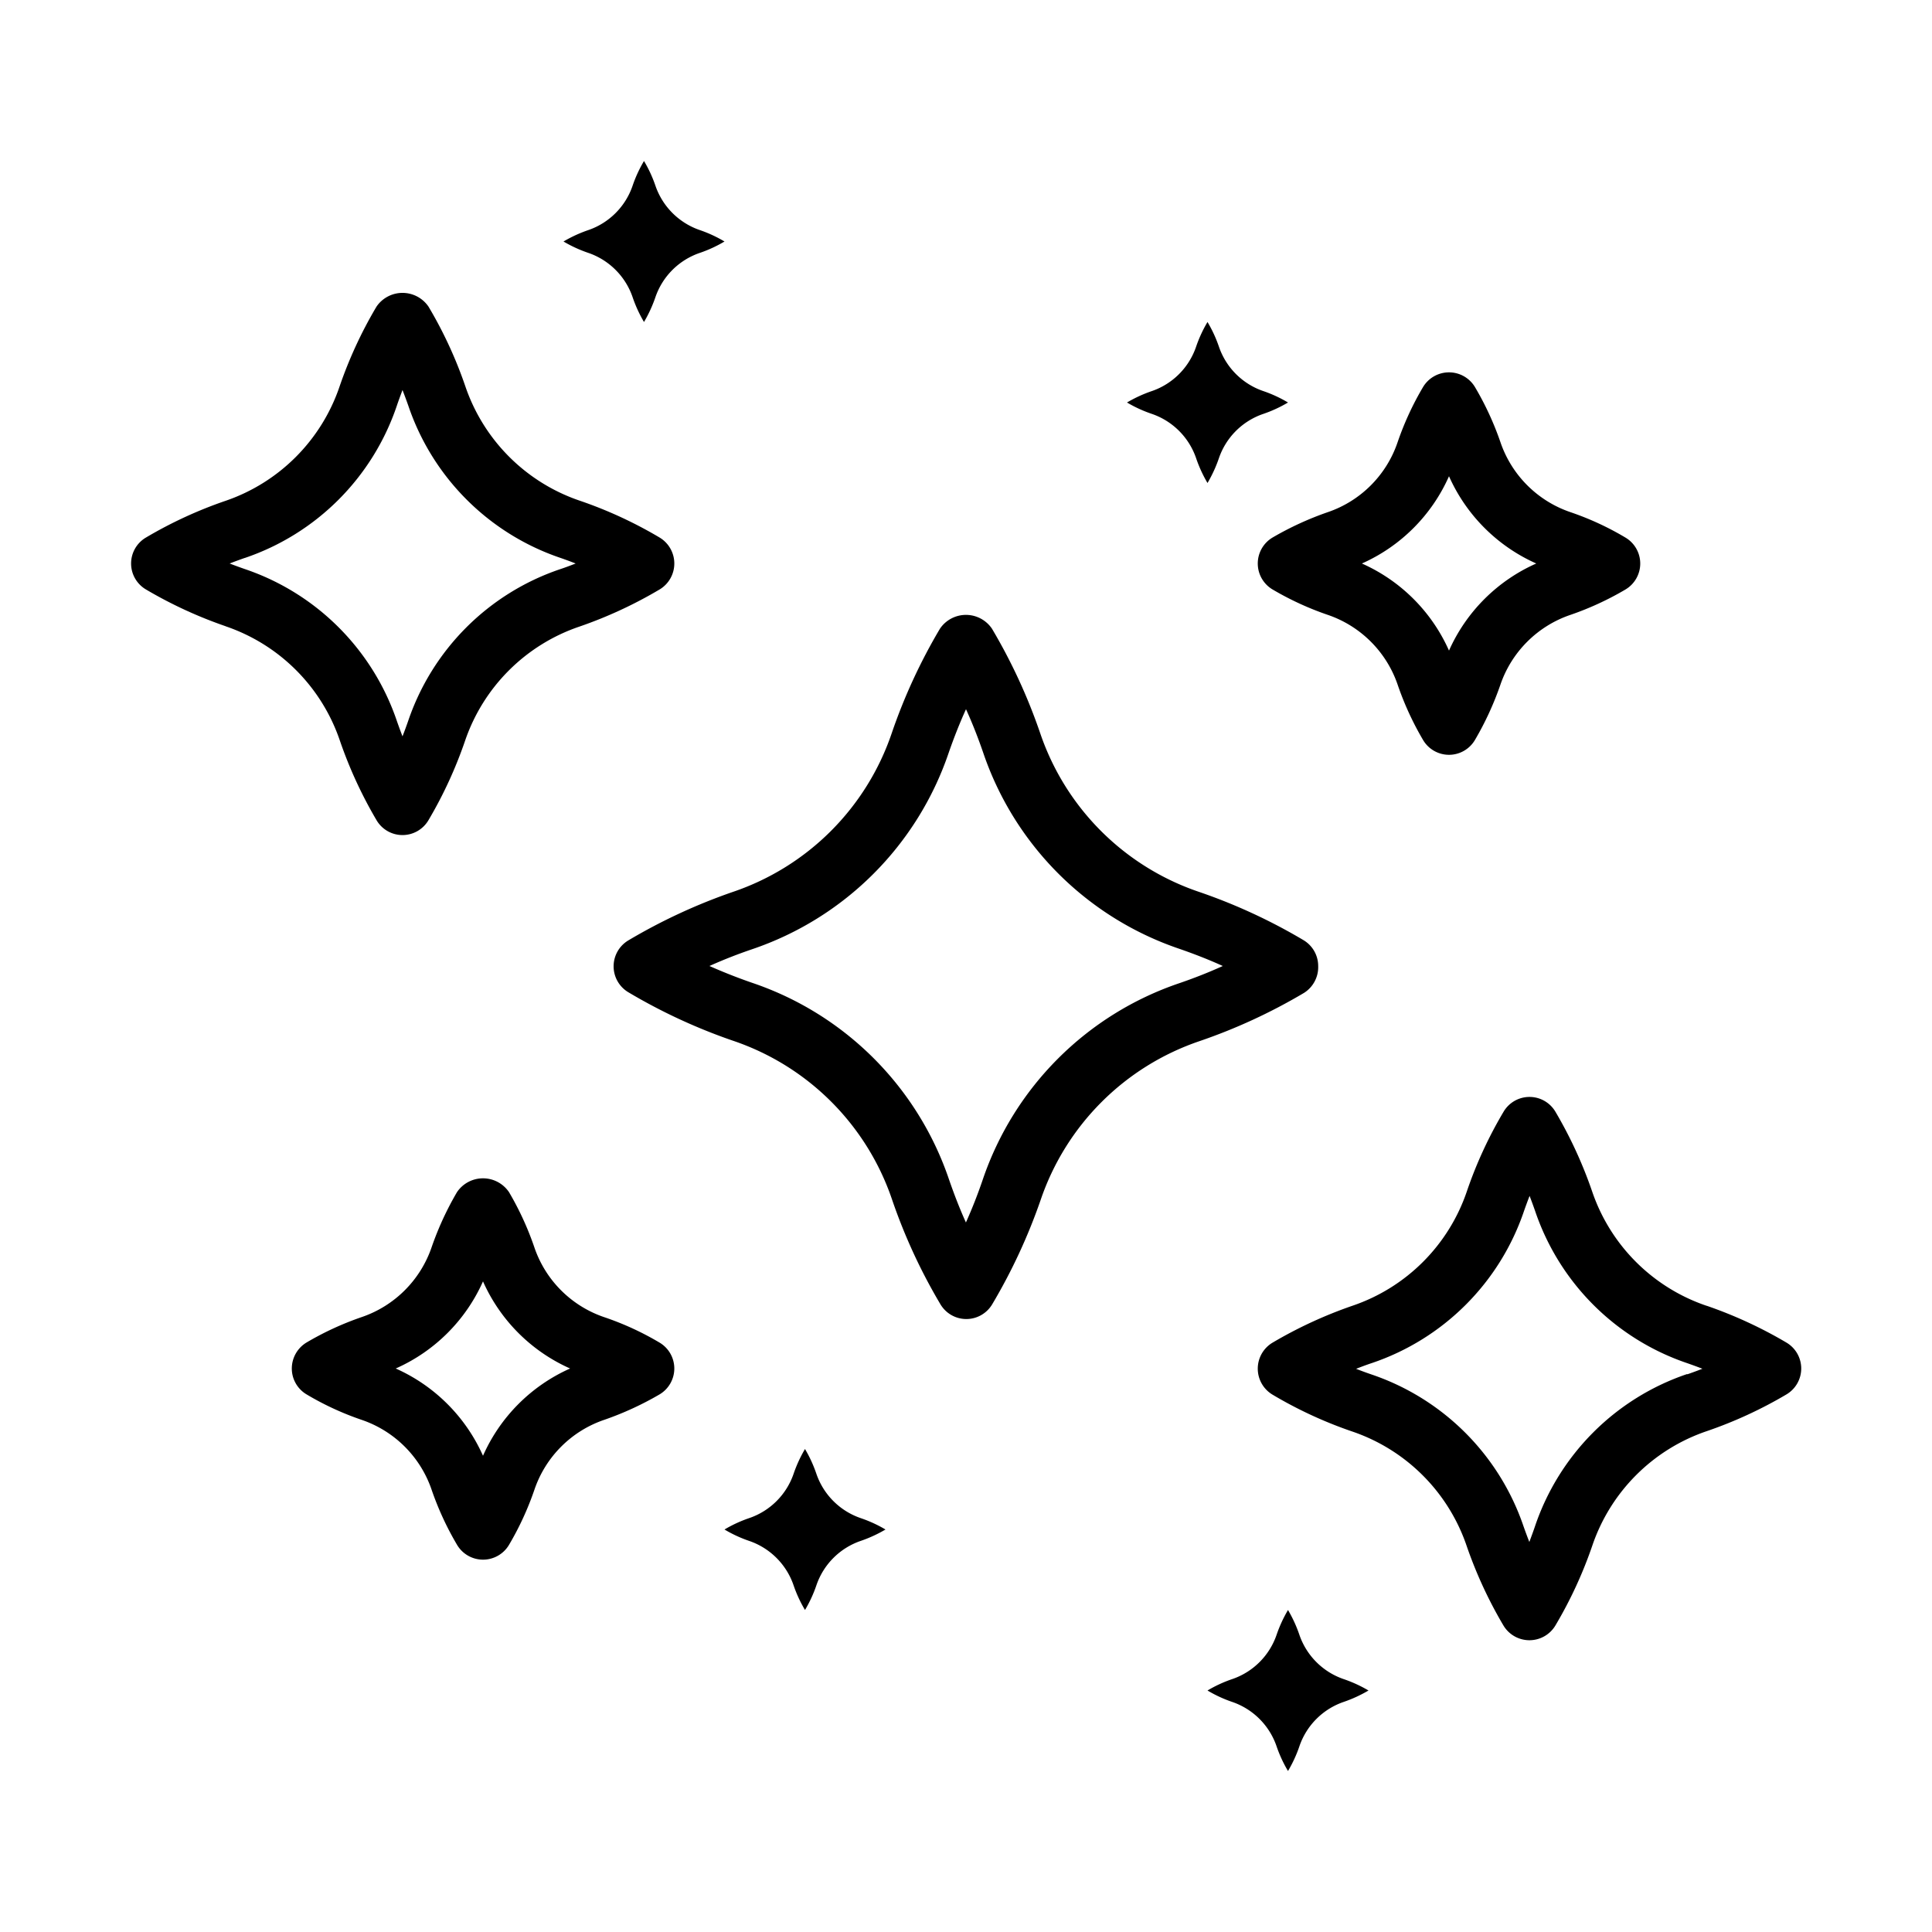
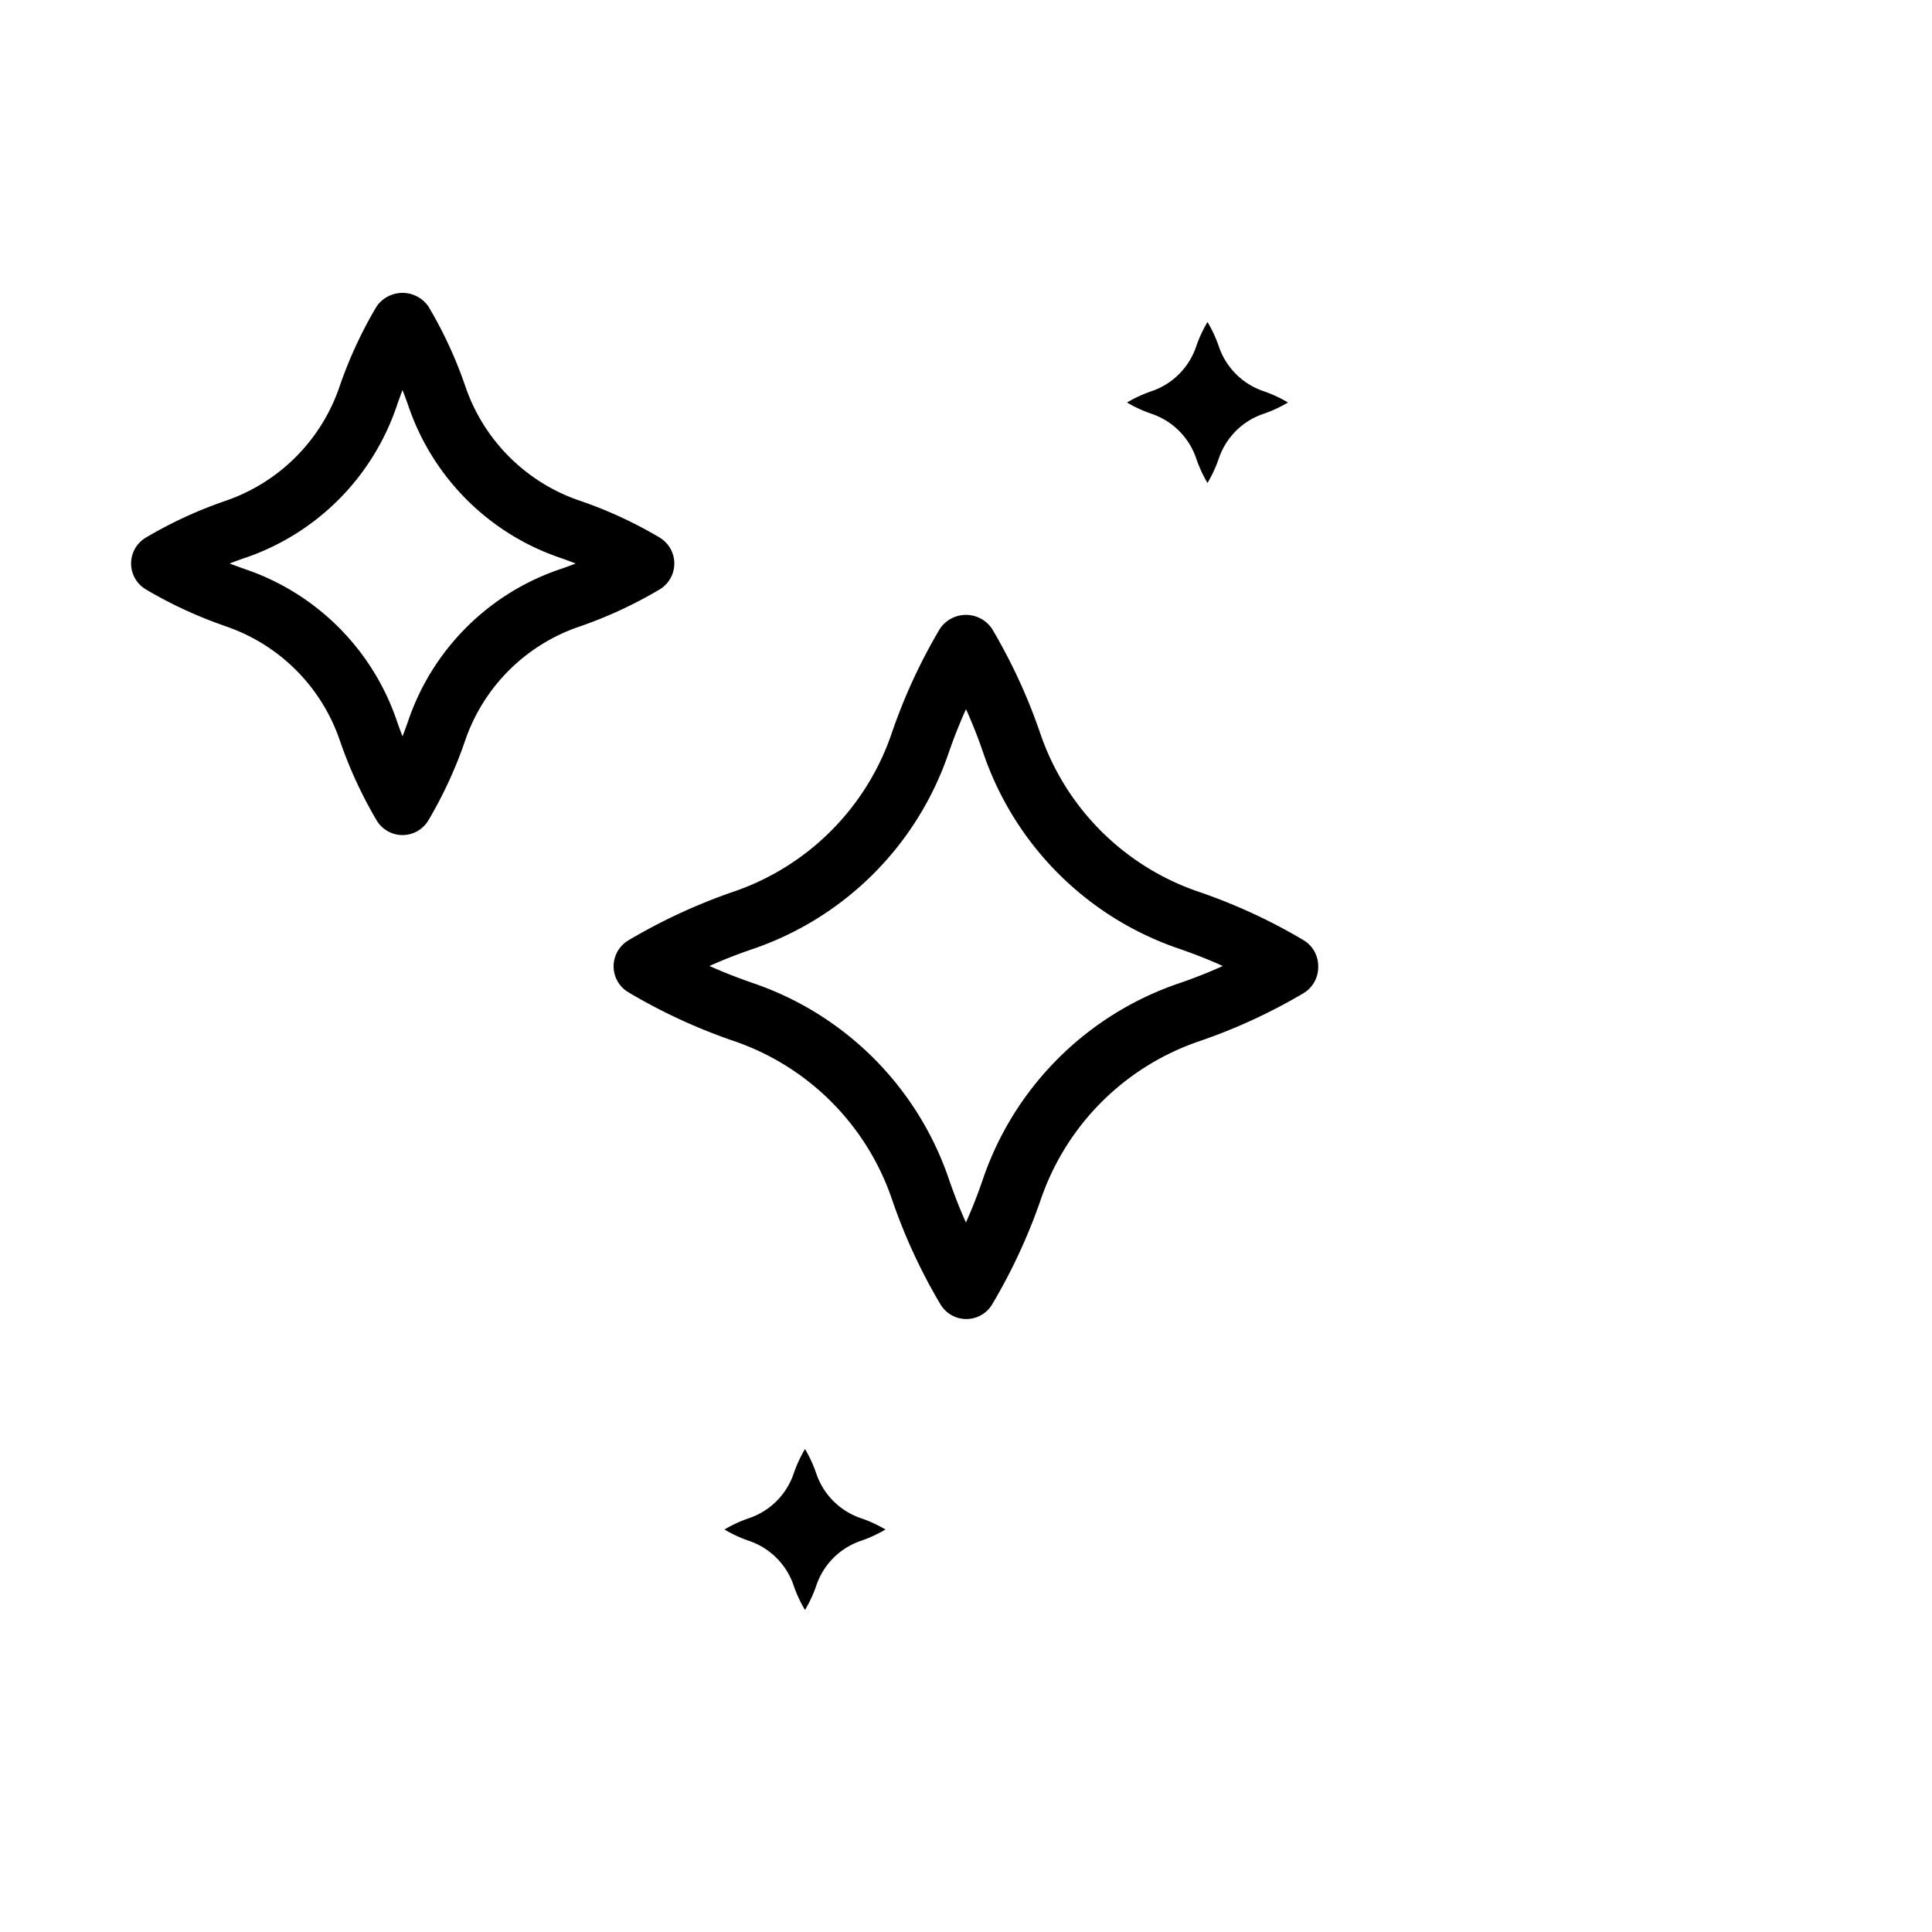
<svg xmlns="http://www.w3.org/2000/svg" width="24" height="24" viewBox="0 0 24 24">
  <defs>
    <clipPath id="clip-bioestimulador">
      <rect width="24" height="24" />
    </clipPath>
  </defs>
  <g id="bioestimulador" clip-path="url(#clip-bioestimulador)">
    <g id="estrella_1_" data-name="estrella (1)">
      <path id="Trazado_48" data-name="Trazado 48" d="M16.375,12a.374.374,0,0,0-.184-.322,6.948,6.948,0,0,0-1.3-.6,3.151,3.151,0,0,1-1.969-1.969,6.948,6.948,0,0,0-.6-1.3.39.39,0,0,0-.645,0,6.945,6.945,0,0,0-.6,1.3A3.151,3.151,0,0,1,9.1,11.081a7.064,7.064,0,0,0-1.293.6.375.375,0,0,0,0,.646,7,7,0,0,0,1.295.6A3.151,3.151,0,0,1,11.081,14.9a6.936,6.936,0,0,0,.6,1.3.374.374,0,0,0,.646,0,7.06,7.06,0,0,0,.6-1.293,3.155,3.155,0,0,1,1.972-1.973,6.945,6.945,0,0,0,1.3-.6A.378.378,0,0,0,16.375,12Zm-1.729.215a3.9,3.9,0,0,0-2.438,2.439c-.062.182-.131.358-.209.532-.078-.173-.147-.351-.21-.534A3.9,3.9,0,0,0,9.347,12.21c-.183-.063-.36-.133-.534-.21.173-.078.35-.147.532-.209a3.9,3.9,0,0,0,2.439-2.437c.065-.187.136-.368.216-.544.08.176.15.355.214.541a3.893,3.893,0,0,0,2.435,2.435c.185.064.365.134.541.214-.176.08-.357.151-.544.215Z" />
      <path id="Trazado_49" data-name="Trazado 49" d="M2.8,7.779A2.271,2.271,0,0,1,4.222,9.2a5.412,5.412,0,0,0,.455.988.374.374,0,0,0,.646,0A5.333,5.333,0,0,0,5.778,9.2,2.272,2.272,0,0,1,7.2,7.783a5.412,5.412,0,0,0,.993-.46.376.376,0,0,0,0-.646A5.286,5.286,0,0,0,7.2,6.219,2.274,2.274,0,0,1,5.781,4.8a5.286,5.286,0,0,0-.458-.991.391.391,0,0,0-.646,0,5.342,5.342,0,0,0-.459.993A2.273,2.273,0,0,1,2.8,6.222a5.333,5.333,0,0,0-.986.455.374.374,0,0,0,0,.646,5.416,5.416,0,0,0,.988.456Zm.242-.848A3.015,3.015,0,0,0,4.928,5.045c.022-.066.047-.132.072-.2.025.064.049.129.072.194A3.017,3.017,0,0,0,6.958,6.929c.064.022.129.046.193.071-.064.025-.13.05-.2.073A3.012,3.012,0,0,0,5.069,8.96c-.022.063-.045.126-.069.187-.024-.062-.047-.125-.069-.188a3.015,3.015,0,0,0-1.89-1.89c-.063-.022-.126-.045-.188-.069.061-.024.124-.047.187-.069Z" />
-       <path id="Trazado_50" data-name="Trazado 50" d="M21.2,16.221A2.271,2.271,0,0,1,19.778,14.8a5.412,5.412,0,0,0-.455-.988.374.374,0,0,0-.646,0,5.248,5.248,0,0,0-.455.987,2.272,2.272,0,0,1-1.42,1.421,5.447,5.447,0,0,0-.994.459.376.376,0,0,0,0,.646,5.252,5.252,0,0,0,.991.458A2.274,2.274,0,0,1,18.218,19.2a5.389,5.389,0,0,0,.458.992.376.376,0,0,0,.646,0,5.321,5.321,0,0,0,.459-.994,2.273,2.273,0,0,1,1.422-1.42,5.342,5.342,0,0,0,.987-.455.374.374,0,0,0,0-.646,5.416,5.416,0,0,0-.988-.456Zm-.242.848a3.015,3.015,0,0,0-1.888,1.886c-.022.066-.047.132-.072.2-.025-.064-.049-.129-.072-.194a3.017,3.017,0,0,0-1.886-1.886c-.065-.022-.13-.046-.194-.071.064-.025.13-.05.2-.073a3.015,3.015,0,0,0,1.886-1.888c.022-.063.045-.125.069-.187.024.062.047.125.069.188a3.015,3.015,0,0,0,1.89,1.89c.063.022.126.045.188.069-.061.024-.124.047-.187.069Z" />
-       <path id="Trazado_51" data-name="Trazado 51" d="M7.508,16.363a1.387,1.387,0,0,1-.871-.871,3.729,3.729,0,0,0-.314-.683.39.39,0,0,0-.646,0,3.822,3.822,0,0,0-.314.681,1.393,1.393,0,0,1-.869.871,3.734,3.734,0,0,0-.686.316A.378.378,0,0,0,3.625,17a.374.374,0,0,0,.184.322,3.6,3.6,0,0,0,.684.316,1.392,1.392,0,0,1,.869.869,3.721,3.721,0,0,0,.316.684.375.375,0,0,0,.645,0,3.7,3.7,0,0,0,.316-.686,1.388,1.388,0,0,1,.872-.869,3.874,3.874,0,0,0,.68-.313.374.374,0,0,0,0-.646A3.6,3.6,0,0,0,7.508,16.363ZM6,18.084A2.138,2.138,0,0,0,4.916,17,2.13,2.13,0,0,0,6,15.918,2.13,2.13,0,0,0,7.082,17,2.13,2.13,0,0,0,6,18.084Z" />
-       <path id="Trazado_52" data-name="Trazado 52" d="M17.363,8.508a3.729,3.729,0,0,0,.314.683.374.374,0,0,0,.646,0,3.822,3.822,0,0,0,.314-.681,1.393,1.393,0,0,1,.869-.871,3.734,3.734,0,0,0,.686-.316.375.375,0,0,0,0-.645,3.6,3.6,0,0,0-.684-.316,1.392,1.392,0,0,1-.869-.869,3.721,3.721,0,0,0-.316-.684.376.376,0,0,0-.646,0,3.7,3.7,0,0,0-.316.686,1.388,1.388,0,0,1-.872.869,3.874,3.874,0,0,0-.68.313.375.375,0,0,0,0,.646,3.72,3.72,0,0,0,.682.314A1.392,1.392,0,0,1,17.363,8.508ZM18,5.916A2.138,2.138,0,0,0,19.084,7,2.13,2.13,0,0,0,18,8.082,2.13,2.13,0,0,0,16.918,7,2.13,2.13,0,0,0,18,5.916Z" />
      <path id="Trazado_53" data-name="Trazado 53" d="M14.859,5.693A1.648,1.648,0,0,0,15,6a1.67,1.67,0,0,0,.141-.306.884.884,0,0,1,.551-.552A1.627,1.627,0,0,0,16,5a1.62,1.62,0,0,0-.307-.142.885.885,0,0,1-.551-.551A1.62,1.62,0,0,0,15,4a1.627,1.627,0,0,0-.142.308.884.884,0,0,1-.552.551A1.67,1.67,0,0,0,14,5a1.648,1.648,0,0,0,.307.141.885.885,0,0,1,.552.552Z" />
-       <path id="Trazado_54" data-name="Trazado 54" d="M8.142,2.307A1.62,1.62,0,0,0,8,2a1.627,1.627,0,0,0-.142.308.884.884,0,0,1-.552.551A1.67,1.67,0,0,0,7,3a1.648,1.648,0,0,0,.307.141.885.885,0,0,1,.552.552A1.648,1.648,0,0,0,8,4a1.67,1.67,0,0,0,.141-.306.884.884,0,0,1,.551-.552A1.627,1.627,0,0,0,9,3a1.62,1.62,0,0,0-.307-.142.887.887,0,0,1-.551-.551Z" />
      <path id="Trazado_55" data-name="Trazado 55" d="M11,19a1.648,1.648,0,0,0-.307-.141.885.885,0,0,1-.552-.552A1.648,1.648,0,0,0,10,18a1.67,1.67,0,0,0-.141.306.884.884,0,0,1-.551.552A1.627,1.627,0,0,0,9,19a1.62,1.62,0,0,0,.307.142.885.885,0,0,1,.551.551A1.62,1.62,0,0,0,10,20a1.627,1.627,0,0,0,.142-.308.884.884,0,0,1,.552-.551A1.67,1.67,0,0,0,11,19Z" />
-       <path id="Trazado_56" data-name="Trazado 56" d="M16.141,20.307A1.648,1.648,0,0,0,16,20a1.67,1.67,0,0,0-.141.306.884.884,0,0,1-.551.552A1.627,1.627,0,0,0,15,21a1.62,1.62,0,0,0,.307.142.885.885,0,0,1,.551.551A1.62,1.62,0,0,0,16,22a1.627,1.627,0,0,0,.142-.308.884.884,0,0,1,.552-.551A1.67,1.67,0,0,0,17,21a1.648,1.648,0,0,0-.307-.141.885.885,0,0,1-.552-.552Z" />
    </g>
  </g>
</svg>